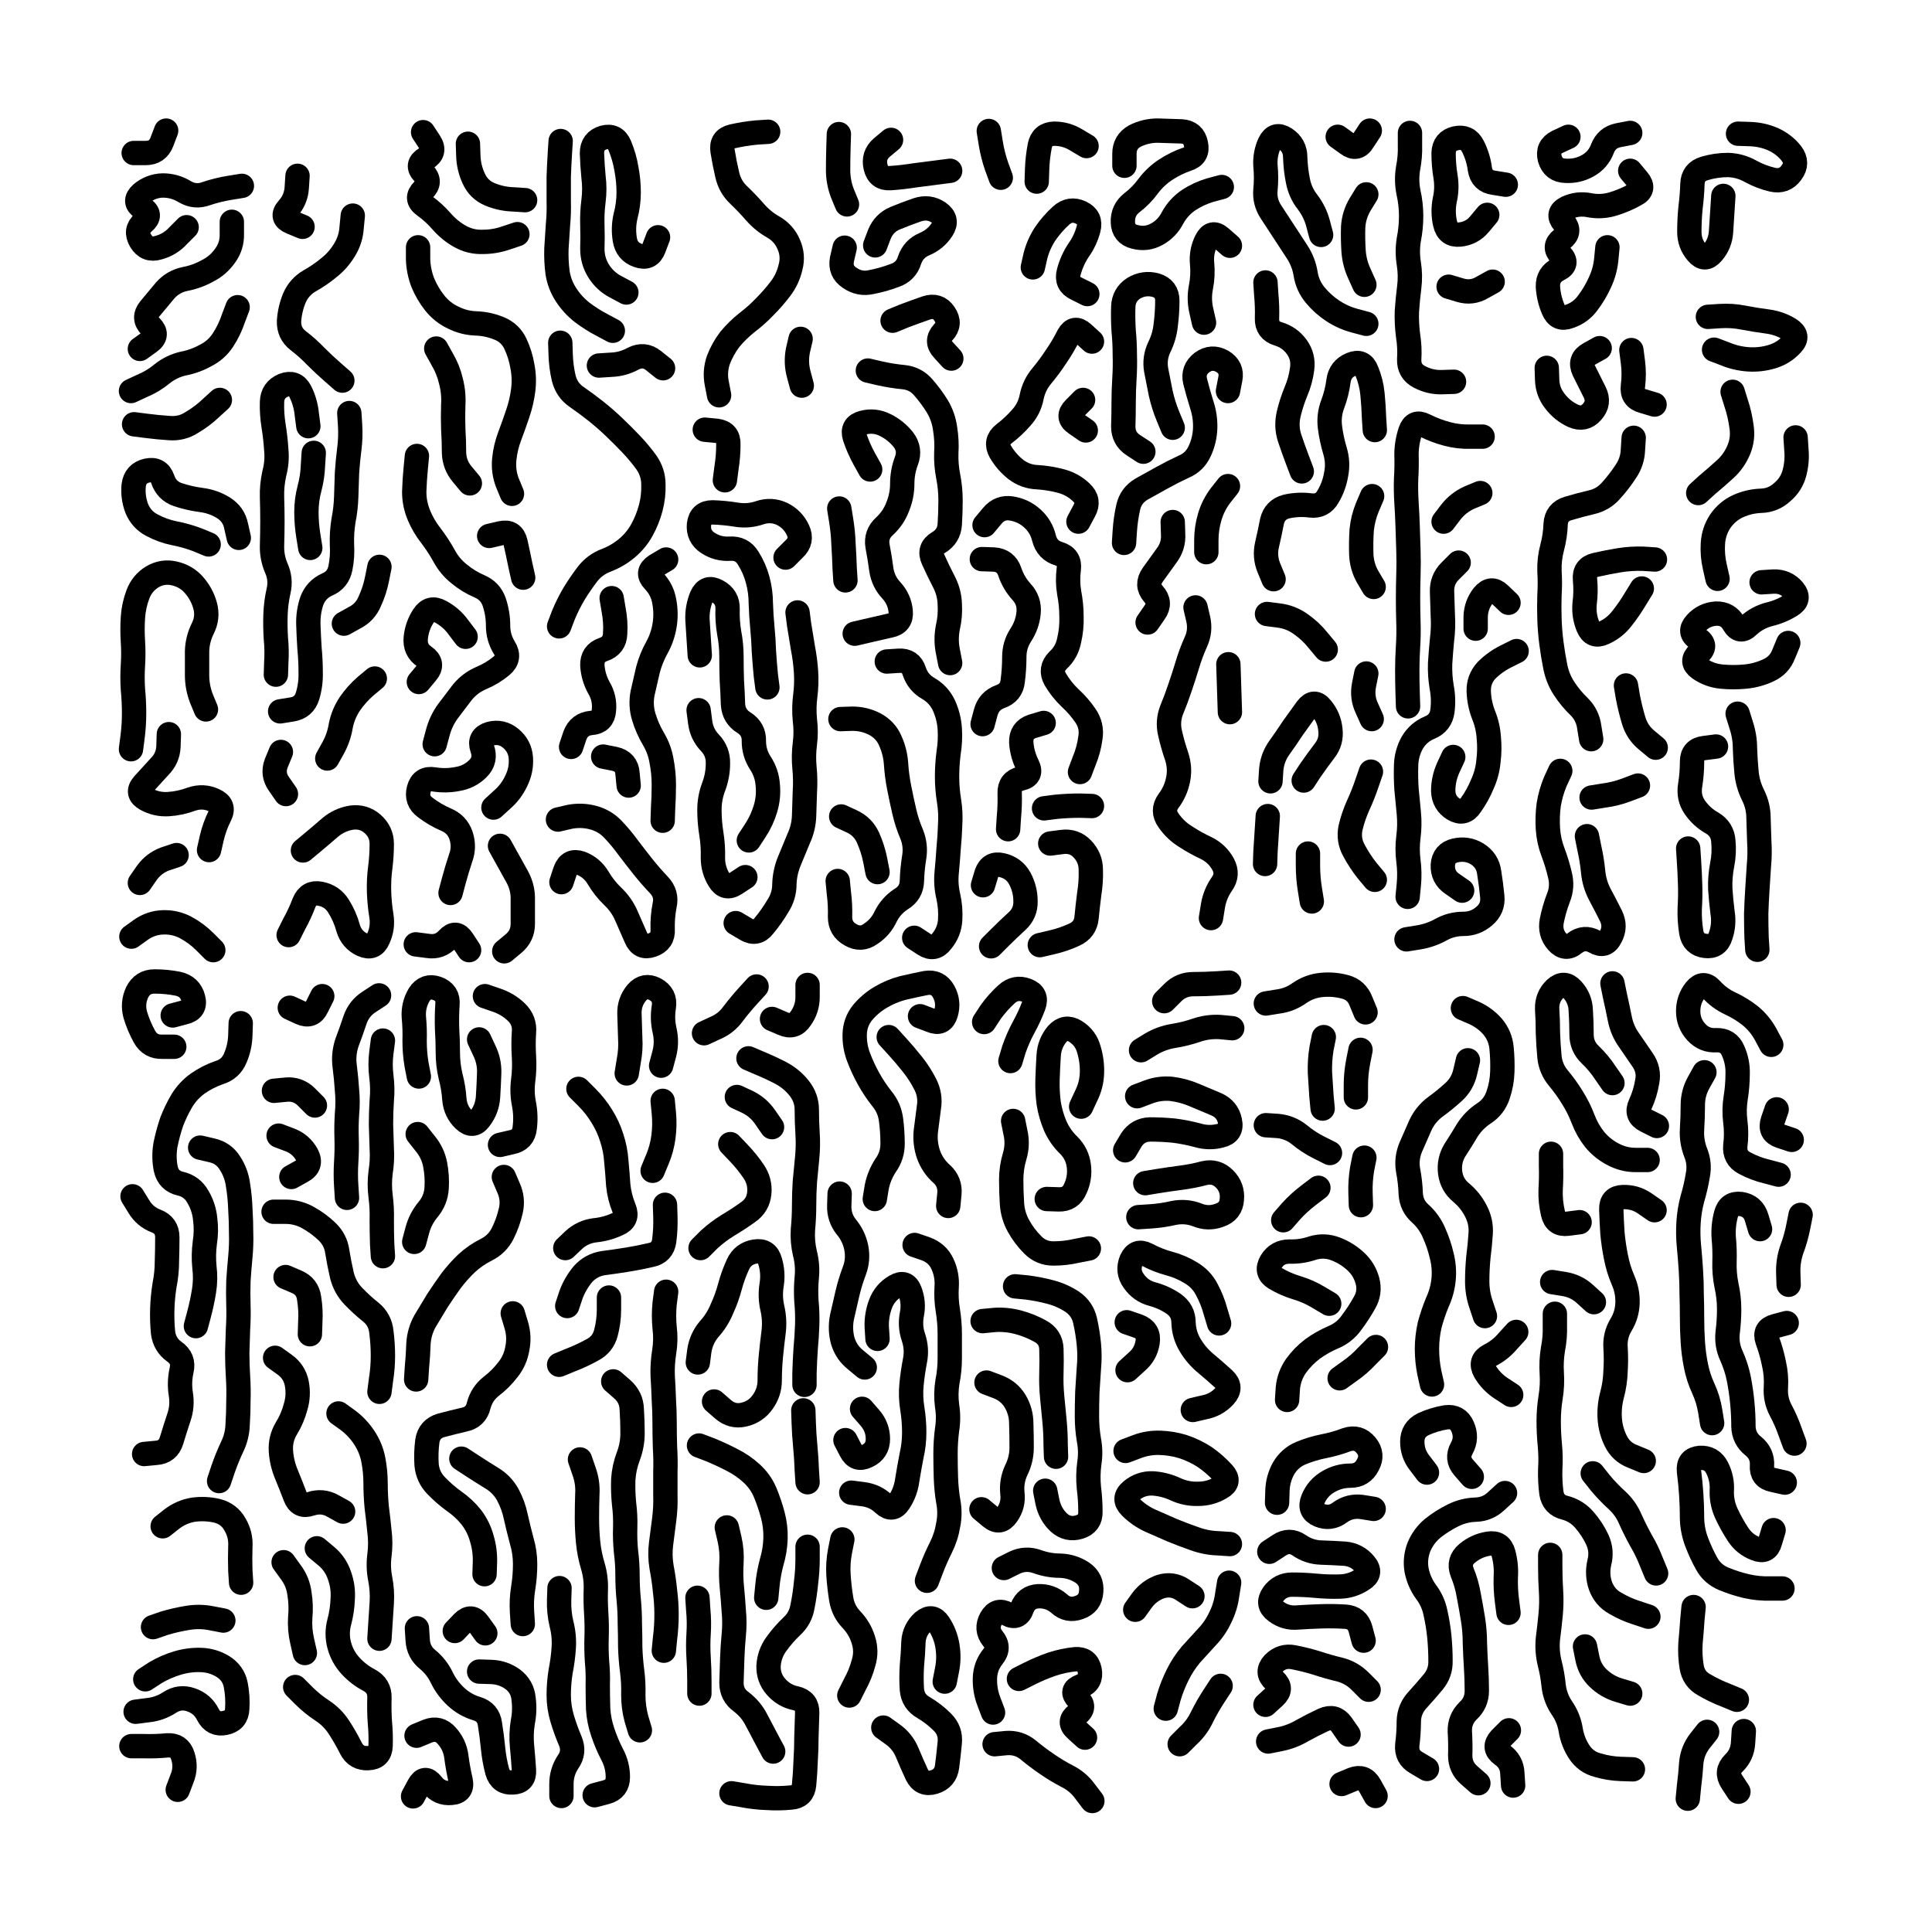
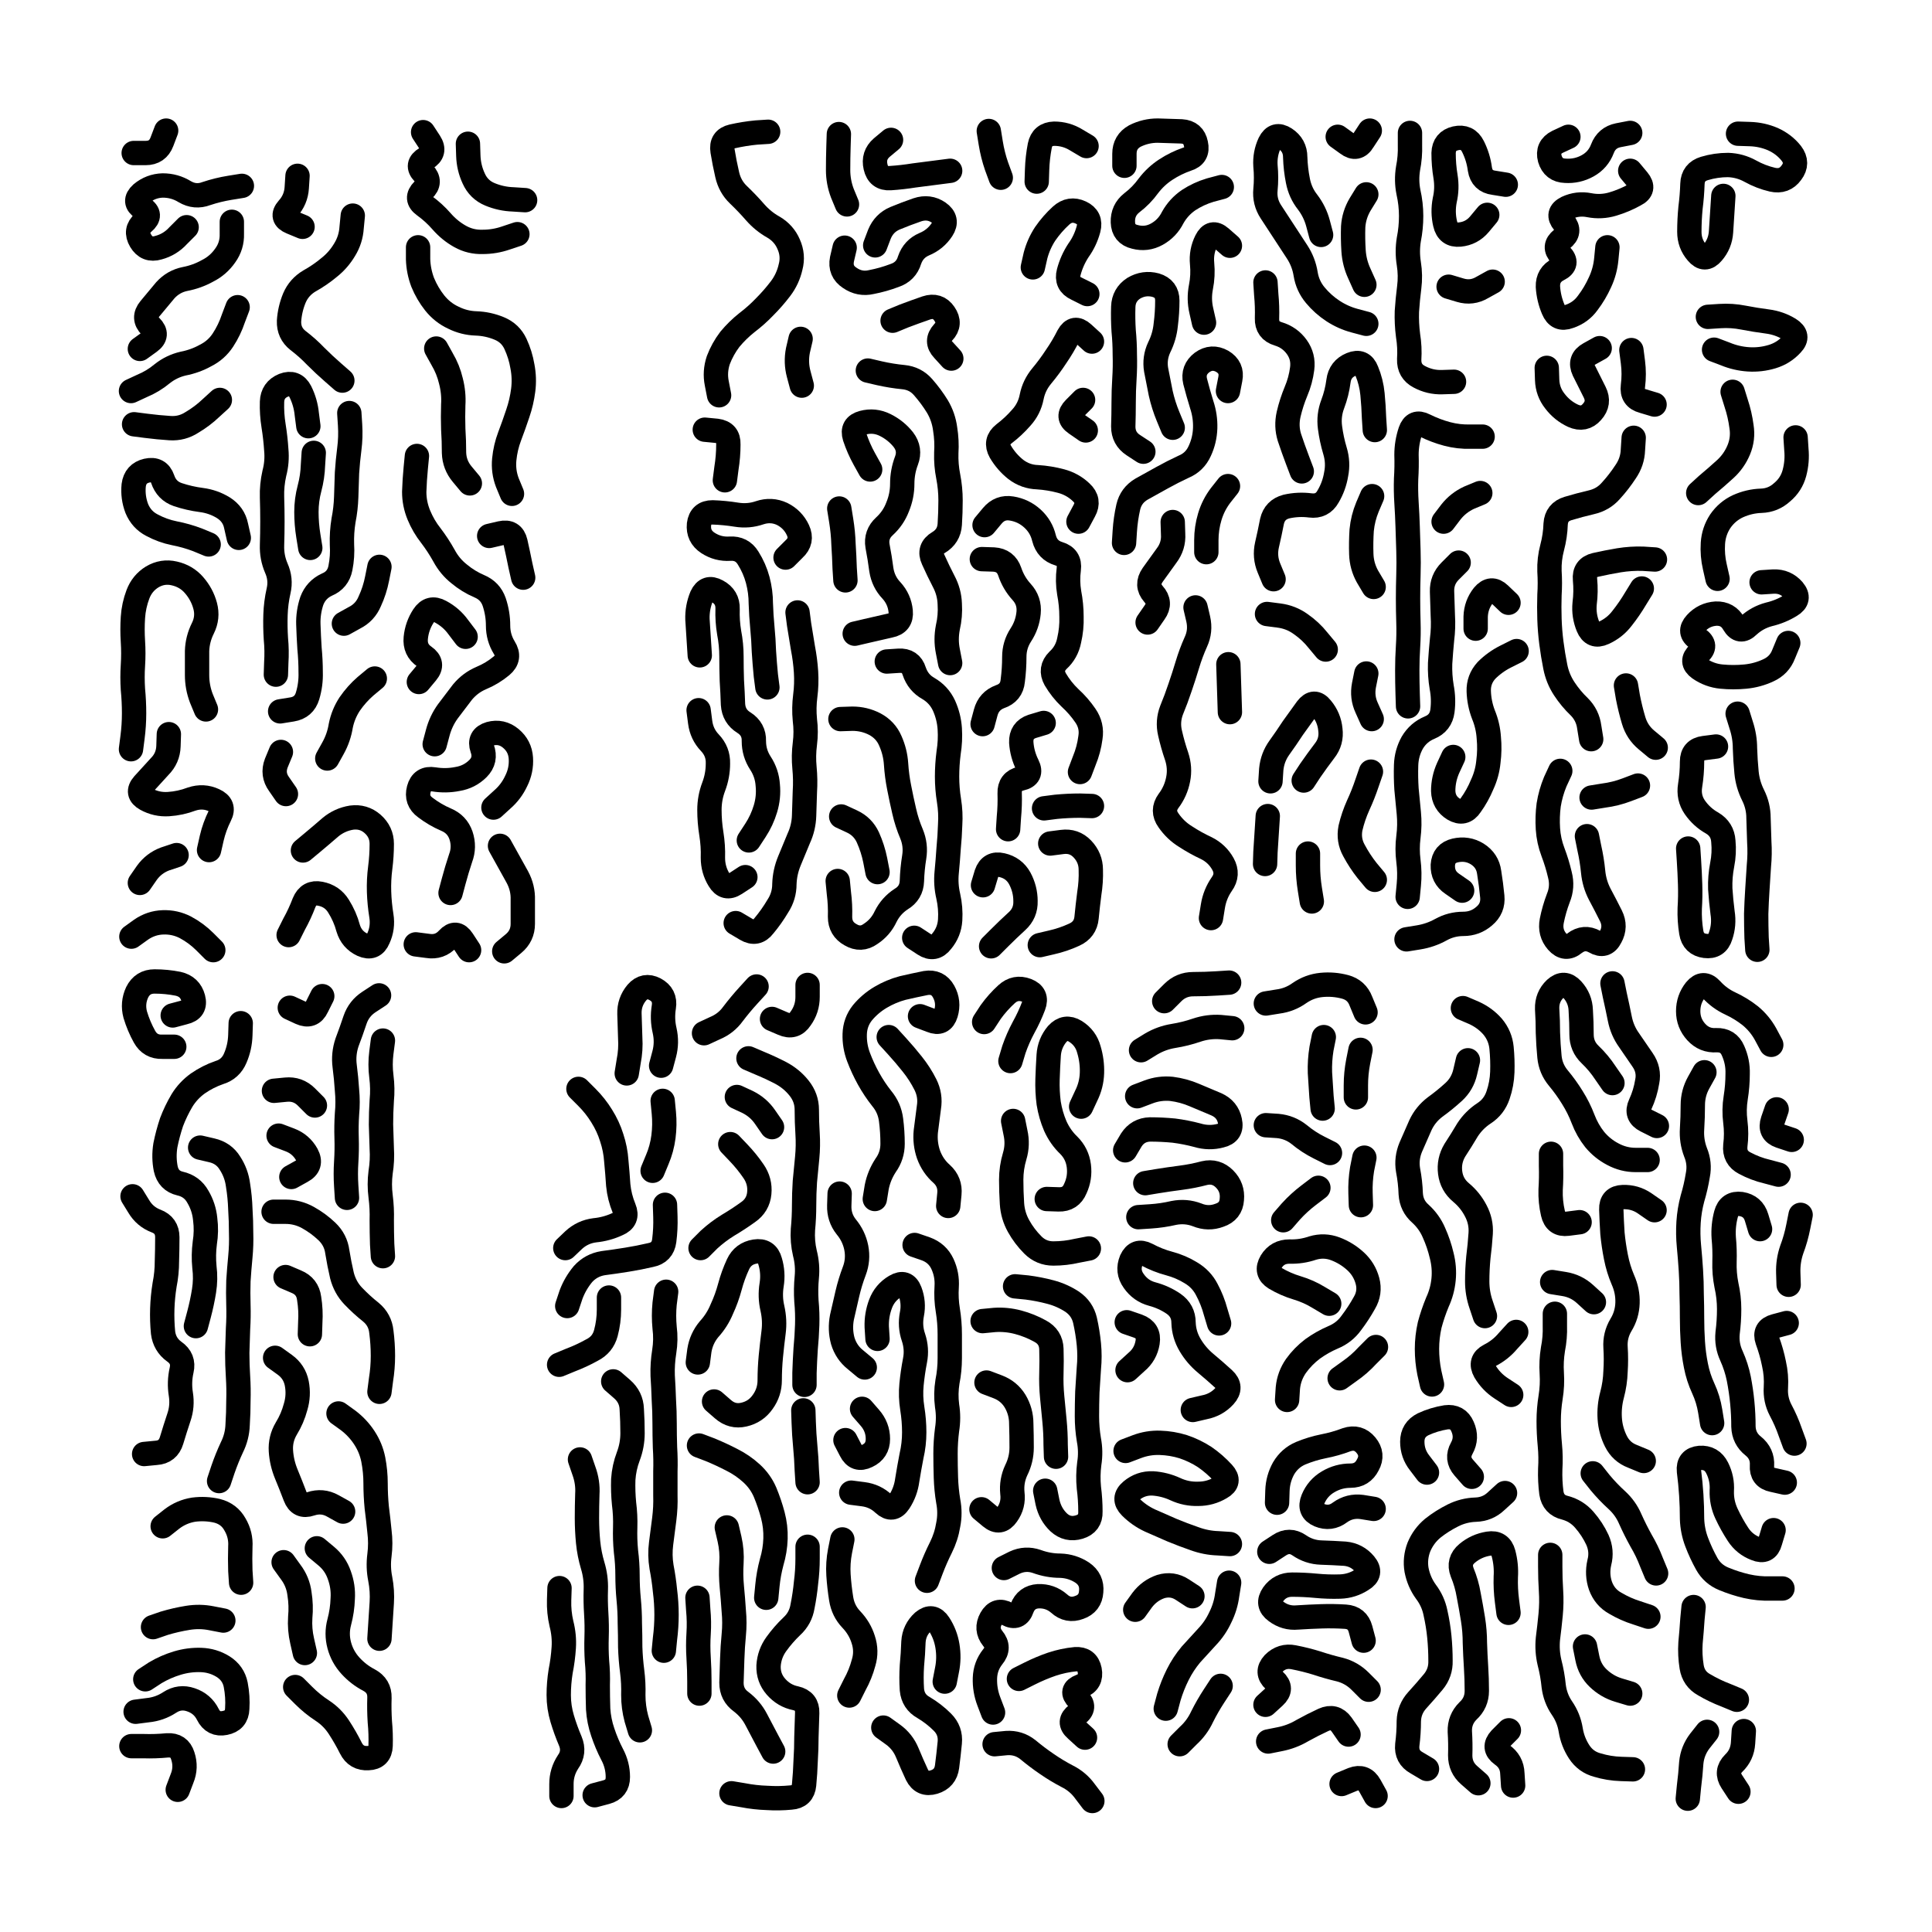
<svg xmlns="http://www.w3.org/2000/svg" viewBox="0 0 5000 5000">
  <title>Infinite Scribble #1894</title>
  <defs>
    <filter id="piece_1894_3_3_filter" x="-100" y="-100" width="5200" height="5200" filterUnits="userSpaceOnUse">
      <feGaussianBlur in="SourceGraphic" result="lineShape_1" stdDeviation="3150e-3" />
      <feColorMatrix in="lineShape_1" result="lineShape" type="matrix" values="1 0 0 0 0  0 1 0 0 0  0 0 1 0 0  0 0 0 3780e-3 -1890e-3" />
      <feGaussianBlur in="lineShape" result="shrank_blurred" stdDeviation="22000e-3" />
      <feColorMatrix in="shrank_blurred" result="shrank" type="matrix" values="1 0 0 0 0 0 1 0 0 0 0 0 1 0 0 0 0 0 26600e-3 -21600e-3" />
      <feColorMatrix in="lineShape" result="border_filled" type="matrix" values="1 0 0 0 0  0 1 0 0 0  0 0 1 0 0  0 0 0 1 0" />
      <feComposite in="border_filled" in2="shrank" result="border" operator="out" />
      <feColorMatrix in="lineShape" result="shapes_linestyle" type="matrix" values="1 0 0 0 0  0 1 0 0 0  0 0 1 0 0  0 0 0 0.4 0" />
      <feComposite in="shapes_linestyle" in2="shrank" result="shapes_linestyle_cropped" operator="in" />
      <feComposite in="border" in2="shapes_linestyle_cropped" result="shapes" operator="over" />
    </filter>
    <filter id="piece_1894_3_3_shadow" x="-100" y="-100" width="5200" height="5200" filterUnits="userSpaceOnUse">
      <feColorMatrix in="SourceGraphic" result="result_blackened" type="matrix" values="0 0 0 0 0  0 0 0 0 0  0 0 0 0 0  0 0 0 0.8 0" />
      <feGaussianBlur in="result_blackened" result="result_blurred" stdDeviation="18900e-3" />
      <feComposite in="SourceGraphic" in2="result_blurred" result="result" operator="over" />
    </filter>
    <filter id="piece_1894_3_3_overall" x="-100" y="-100" width="5200" height="5200" filterUnits="userSpaceOnUse">
      <feTurbulence result="background_texture_bumps" type="fractalNoise" baseFrequency="76e-3" numOctaves="3" />
      <feDiffuseLighting in="background_texture_bumps" result="background_texture" surfaceScale="1" diffuseConstant="2" lighting-color="#555">
        <feDistantLight azimuth="225" elevation="20" />
      </feDiffuseLighting>
      <feMorphology in="SourceGraphic" result="background_glow_1_thicken" operator="dilate" radius="26200e-3" />
      <feColorMatrix in="background_glow_1_thicken" result="background_glow_1_thicken_colored" type="matrix" values="1 0 0 0 -0.2  0 1 0 0 -0.2  0 0 1 0 -0.2  0 0 0 0.8 0" />
      <feGaussianBlur in="background_glow_1_thicken_colored" result="background_glow_1" stdDeviation="262000e-3" />
      <feMorphology in="SourceGraphic" result="background_glow_2_thicken" operator="dilate" radius="19650e-3" />
      <feColorMatrix in="background_glow_2_thicken" result="background_glow_2_thicken_colored" type="matrix" values="0 0 0 0 0  0 0 0 0 0  0 0 0 0 0  0 0 0 1 0" />
      <feGaussianBlur in="background_glow_2_thicken_colored" result="background_glow_2" stdDeviation="26200e-3" />
      <feComposite in="background_glow_1" in2="background_glow_2" result="background_glow" operator="out" />
      <feBlend in="background_glow" in2="background_texture" result="background_merged" mode="lighten" />
      <feColorMatrix in="background_merged" result="background" type="matrix" values="0.2 0 0 0 0  0 0.2 0 0 0  0 0 0.2 0 0  0 0 0 1 0" />
    </filter>
    <clipPath id="piece_1894_3_3_clip">
      <rect x="0" y="0" width="5000" height="5000" />
    </clipPath>
    <g id="layer_1" filter="url(#piece_1894_3_3_filter)" stroke-width="63" stroke-linecap="round" fill="none">
      <path d="M 569 1035 Q 569 1035 546 1056 Q 524 1077 497 1093 Q 471 1110 440 1108 Q 409 1106 378 1102 L 347 1098 M 533 1836 Q 533 1836 521 1807 Q 510 1778 510 1747 Q 510 1716 510 1685 Q 511 1654 525 1626 Q 539 1598 531 1568 Q 523 1538 502 1514 Q 482 1491 451 1484 Q 421 1477 394 1493 Q 368 1509 357 1538 Q 346 1567 344 1598 Q 342 1629 344 1660 Q 346 1691 344 1722 Q 342 1753 344 1784 Q 347 1815 347 1846 Q 347 1877 343 1908 L 339 1939 M 615 795 Q 615 795 604 824 Q 594 854 577 880 Q 560 906 532 920 Q 505 935 474 941 Q 444 948 420 967 Q 396 987 367 999 L 339 1012 M 600 574 Q 600 574 600 605 Q 601 636 583 661 Q 565 687 537 701 Q 510 716 479 722 Q 449 728 428 751 Q 408 775 388 799 Q 368 823 390 845 Q 412 867 387 885 L 362 903 M 340 2424 Q 340 2424 365 2406 Q 391 2388 422 2387 Q 453 2386 480 2400 Q 508 2415 530 2437 L 552 2459 M 541 2200 Q 541 2200 548 2169 Q 555 2139 569 2111 Q 583 2084 554 2071 Q 526 2058 496 2068 Q 467 2079 436 2081 Q 405 2083 378 2068 Q 351 2053 371 2030 Q 392 2007 413 1984 Q 435 1962 436 1931 L 437 1900 M 483 588 Q 483 588 461 610 Q 440 633 410 641 Q 380 650 364 623 Q 348 596 371 576 Q 395 556 369 539 Q 343 522 366 501 Q 390 481 421 480 Q 452 480 478 496 Q 505 512 534 501 Q 564 491 595 486 L 626 481 M 540 1409 Q 540 1409 511 1397 Q 482 1386 451 1380 Q 421 1374 393 1359 Q 366 1345 354 1316 Q 343 1287 346 1256 Q 350 1225 380 1218 Q 411 1211 421 1240 Q 431 1270 460 1280 Q 490 1290 521 1294 Q 552 1298 578 1314 Q 605 1331 611 1361 L 618 1392 M 430 338 Q 430 338 419 367 Q 408 396 377 396 L 346 396 M 362 2285 Q 362 2285 380 2259 Q 398 2234 427 2223 L 457 2213" stroke="hsl(41,100%,50%)" />
      <path d="M 714 1746 Q 714 1746 715 1715 Q 717 1684 714 1653 Q 712 1622 713 1591 Q 714 1560 721 1529 Q 728 1499 715 1470 Q 703 1442 704 1411 Q 705 1380 705 1349 Q 705 1318 704 1287 Q 703 1256 710 1225 Q 718 1195 715 1164 Q 713 1133 708 1102 Q 703 1071 704 1040 Q 705 1009 734 997 Q 763 986 777 1013 Q 791 1041 794 1072 L 798 1103 M 784 2201 Q 784 2201 808 2181 Q 832 2161 855 2141 Q 879 2121 910 2116 Q 941 2112 964 2132 Q 988 2153 988 2184 Q 988 2215 984 2246 Q 980 2277 981 2308 Q 982 2339 987 2370 Q 992 2401 979 2429 Q 967 2458 938 2445 Q 910 2432 901 2402 Q 893 2372 876 2345 Q 860 2319 829 2313 Q 799 2307 787 2336 Q 776 2365 761 2392 L 747 2420 M 803 1418 Q 803 1418 798 1387 Q 793 1356 793 1325 Q 793 1294 801 1264 Q 809 1234 810 1203 L 812 1172 M 904 1069 Q 904 1069 906 1100 Q 908 1131 904 1162 Q 900 1193 898 1224 Q 897 1255 896 1286 Q 895 1317 889 1347 Q 884 1378 885 1409 Q 887 1440 881 1470 Q 875 1501 846 1513 Q 818 1526 807 1555 Q 797 1585 798 1616 Q 799 1647 801 1678 Q 804 1709 804 1740 Q 805 1771 796 1801 Q 787 1831 756 1836 L 725 1841 M 913 558 Q 913 558 910 589 Q 908 620 892 646 Q 876 673 852 692 Q 828 712 801 727 Q 774 743 762 771 Q 750 800 748 831 Q 747 862 771 881 Q 796 900 817 922 Q 839 944 862 964 L 886 985 M 847 1963 Q 847 1963 862 1936 Q 877 1909 882 1878 Q 888 1848 905 1822 Q 923 1796 946 1776 L 970 1756 M 740 2055 Q 740 2055 722 2029 Q 704 2004 715 1975 L 727 1946 M 770 455 Q 770 455 768 486 Q 766 517 745 540 Q 725 563 754 575 L 783 587 M 890 1614 Q 890 1614 917 1599 Q 945 1585 957 1556 Q 970 1528 976 1497 L 982 1467" stroke="hsl(53,100%,48%)" />
      <path d="M 1125 1926 Q 1125 1926 1133 1896 Q 1141 1866 1159 1841 Q 1178 1816 1197 1791 Q 1217 1767 1245 1755 Q 1274 1743 1298 1723 Q 1322 1703 1305 1676 Q 1289 1650 1289 1619 Q 1289 1588 1279 1558 Q 1269 1529 1240 1517 Q 1212 1505 1188 1485 Q 1164 1466 1149 1438 Q 1134 1411 1115 1386 Q 1096 1362 1084 1333 Q 1072 1304 1072 1273 Q 1073 1242 1076 1211 L 1079 1180 M 1339 606 Q 1339 606 1309 616 Q 1280 626 1249 626 Q 1218 627 1191 612 Q 1164 597 1143 573 Q 1123 550 1098 532 Q 1073 514 1095 492 Q 1118 471 1096 448 Q 1075 426 1102 410 Q 1129 394 1112 368 L 1095 342 M 1325 1278 Q 1325 1278 1313 1249 Q 1302 1220 1305 1189 Q 1308 1158 1319 1129 Q 1330 1100 1340 1070 Q 1350 1041 1354 1010 Q 1358 979 1352 948 Q 1347 918 1334 890 Q 1321 862 1292 850 Q 1263 838 1232 837 Q 1201 836 1173 822 Q 1145 809 1125 784 Q 1106 760 1094 731 Q 1083 702 1082 671 L 1082 640 M 1205 1648 Q 1205 1648 1186 1623 Q 1168 1598 1140 1583 Q 1113 1568 1096 1594 Q 1079 1620 1076 1651 Q 1073 1682 1098 1699 Q 1124 1717 1104 1741 L 1084 1765 M 1277 2090 Q 1277 2090 1300 2069 Q 1323 2049 1336 2021 Q 1350 1993 1348 1962 Q 1346 1931 1322 1911 Q 1298 1891 1268 1899 Q 1238 1908 1248 1937 Q 1259 1967 1237 1989 Q 1215 2011 1184 2016 Q 1154 2022 1123 2017 Q 1092 2012 1084 2042 Q 1076 2072 1101 2090 Q 1126 2109 1154 2121 Q 1183 2133 1193 2162 Q 1203 2192 1192 2221 Q 1182 2251 1174 2281 L 1166 2311 M 1266 1387 Q 1266 1387 1296 1380 Q 1327 1373 1334 1403 Q 1341 1434 1347 1464 L 1354 1495 M 1211 372 Q 1211 372 1212 403 Q 1213 434 1226 462 Q 1239 491 1268 503 Q 1297 515 1328 516 L 1359 518 M 1305 2462 Q 1305 2462 1329 2442 Q 1353 2422 1353 2391 Q 1353 2360 1353 2329 Q 1354 2298 1339 2270 Q 1324 2243 1309 2216 L 1294 2189 M 1216 1251 Q 1216 1251 1196 1227 Q 1176 1203 1175 1172 Q 1175 1141 1173 1110 Q 1172 1079 1173 1048 Q 1175 1017 1167 986 Q 1160 956 1144 929 L 1129 902 M 1076 2444 Q 1076 2444 1107 2448 Q 1138 2453 1159 2430 Q 1180 2407 1197 2433 L 1214 2459" stroke="hsl(74,100%,48%)" />
-       <path d="M 1444 2121 Q 1444 2121 1474 2114 Q 1505 2108 1535 2116 Q 1565 2124 1586 2146 Q 1608 2169 1626 2194 Q 1645 2219 1664 2243 Q 1684 2268 1705 2290 Q 1727 2313 1720 2343 Q 1714 2374 1715 2405 Q 1717 2436 1687 2446 Q 1658 2456 1646 2427 Q 1634 2399 1621 2370 Q 1609 2342 1586 2320 Q 1564 2299 1548 2272 Q 1532 2245 1503 2234 Q 1474 2224 1463 2253 L 1453 2283 M 1447 1621 Q 1447 1621 1458 1592 Q 1470 1563 1486 1536 Q 1502 1510 1521 1485 Q 1540 1461 1569 1450 Q 1598 1439 1622 1419 Q 1646 1399 1661 1372 Q 1676 1345 1684 1315 Q 1692 1285 1691 1254 Q 1691 1223 1673 1197 Q 1655 1172 1633 1149 Q 1612 1127 1589 1105 Q 1567 1084 1542 1064 Q 1518 1045 1492 1027 Q 1467 1010 1459 979 Q 1452 949 1451 918 L 1450 887 M 1715 2124 Q 1715 2124 1716 2093 Q 1718 2062 1718 2031 Q 1718 2000 1712 1969 Q 1707 1939 1691 1912 Q 1675 1885 1666 1855 Q 1657 1825 1663 1794 Q 1670 1764 1677 1733 Q 1685 1703 1700 1676 Q 1715 1649 1720 1618 Q 1725 1587 1719 1556 Q 1714 1526 1692 1503 Q 1671 1481 1697 1464 L 1724 1448 M 1561 1958 Q 1561 1958 1591 1964 Q 1622 1971 1624 2002 L 1627 2033 M 1478 1933 Q 1478 1933 1488 1903 Q 1499 1874 1530 1871 Q 1561 1869 1563 1838 Q 1566 1807 1550 1780 Q 1535 1753 1533 1722 Q 1532 1691 1561 1681 Q 1591 1671 1592 1640 Q 1594 1609 1588 1578 L 1583 1548 M 1586 856 Q 1586 856 1558 841 Q 1531 827 1506 808 Q 1482 789 1465 763 Q 1448 737 1443 706 Q 1439 675 1440 644 Q 1442 613 1444 582 Q 1447 551 1446 520 Q 1446 489 1446 458 Q 1447 427 1449 396 L 1451 365 M 1716 953 Q 1716 953 1691 933 Q 1667 914 1639 928 Q 1612 943 1581 944 L 1550 946 M 1621 757 Q 1621 757 1593 742 Q 1566 728 1549 701 Q 1533 675 1533 644 Q 1534 613 1533 582 Q 1532 551 1536 520 Q 1540 489 1536 458 Q 1533 427 1532 396 Q 1532 365 1562 356 Q 1592 348 1604 377 Q 1616 406 1621 436 Q 1627 467 1627 498 Q 1627 529 1619 559 Q 1612 589 1617 620 Q 1622 651 1651 661 Q 1681 672 1692 643 L 1703 614" stroke="hsl(105,100%,47%)" />
      <path d="M 1861 1023 Q 1861 1023 1855 992 Q 1849 962 1859 932 Q 1870 903 1889 878 Q 1909 854 1933 835 Q 1958 816 1979 794 Q 2001 772 2020 747 Q 2039 722 2046 691 Q 2054 661 2041 632 Q 2029 604 2002 588 Q 1975 573 1954 549 Q 1934 526 1911 504 Q 1889 483 1882 452 Q 1875 422 1870 391 Q 1865 360 1895 353 Q 1926 346 1957 343 L 1988 341 M 1876 1243 Q 1876 1243 1880 1212 Q 1885 1181 1885 1150 Q 1886 1119 1855 1115 L 1824 1112 M 1904 2389 Q 1904 2389 1931 2405 Q 1958 2421 1977 2396 Q 1997 2372 2013 2345 Q 2030 2319 2030 2288 Q 2031 2257 2043 2228 Q 2055 2199 2067 2170 Q 2080 2142 2081 2111 Q 2082 2080 2083 2049 Q 2085 2018 2082 1987 Q 2079 1956 2083 1925 Q 2087 1894 2083 1863 Q 2080 1832 2084 1801 Q 2088 1770 2086 1739 Q 2084 1708 2078 1677 Q 2073 1647 2068 1616 L 2064 1585 M 2033 1443 Q 2033 1443 2055 1421 Q 2078 1400 2065 1372 Q 2052 1344 2024 1330 Q 1996 1317 1966 1327 Q 1937 1337 1906 1332 Q 1875 1327 1844 1326 Q 1813 1326 1809 1357 Q 1806 1388 1832 1405 Q 1858 1422 1889 1420 Q 1920 1418 1936 1444 Q 1953 1471 1961 1501 Q 1969 1531 1969 1562 Q 1970 1593 1973 1624 Q 1976 1655 1977 1686 Q 1979 1717 1982 1748 L 1986 1779 M 1938 2175 Q 1938 2175 1955 2149 Q 1972 2123 1981 2093 Q 1990 2063 1987 2032 Q 1985 2001 1968 1975 Q 1951 1949 1951 1918 Q 1952 1887 1925 1870 Q 1899 1854 1897 1823 Q 1896 1792 1894 1761 Q 1893 1730 1893 1699 Q 1893 1668 1887 1637 Q 1882 1607 1883 1576 Q 1884 1545 1856 1530 Q 1829 1515 1816 1543 Q 1804 1572 1805 1603 Q 1807 1634 1809 1665 L 1811 1696 M 1929 2270 Q 1929 2270 1903 2287 Q 1877 2304 1861 2277 Q 1845 2251 1845 2220 Q 1846 2189 1841 2158 Q 1836 2127 1836 2096 Q 1836 2065 1847 2036 Q 1858 2007 1858 1976 Q 1859 1945 1837 1922 Q 1816 1900 1812 1869 L 1808 1838 M 2075 998 Q 2075 998 2067 968 Q 2059 938 2065 907 L 2072 877" stroke="hsl(144,100%,45%)" />
      <path d="M 2459 1716 Q 2459 1716 2453 1685 Q 2447 1655 2453 1624 Q 2460 1594 2458 1563 Q 2457 1532 2442 1504 Q 2428 1477 2415 1448 Q 2402 1420 2429 1404 Q 2456 1388 2458 1357 Q 2460 1326 2460 1295 Q 2460 1264 2454 1233 Q 2448 1203 2449 1172 Q 2451 1141 2446 1110 Q 2442 1079 2426 1052 Q 2410 1026 2389 1002 Q 2369 979 2338 976 Q 2307 973 2276 966 L 2246 959 M 2212 1640 Q 2212 1640 2242 1633 Q 2273 1626 2303 1619 Q 2334 1613 2331 1582 Q 2328 1551 2307 1528 Q 2286 1506 2281 1475 Q 2277 1444 2271 1413 Q 2266 1383 2289 1362 Q 2312 1341 2323 1312 Q 2335 1283 2335 1252 Q 2335 1221 2346 1192 Q 2357 1163 2338 1138 Q 2319 1114 2291 1100 Q 2263 1086 2233 1094 Q 2203 1102 2212 1131 Q 2222 1161 2237 1188 L 2252 1215 M 2192 529 Q 2192 529 2180 500 Q 2169 471 2169 440 Q 2169 409 2170 378 L 2171 347 M 2306 362 Q 2306 362 2282 382 Q 2259 402 2266 432 Q 2273 463 2304 461 Q 2335 459 2366 454 Q 2397 450 2428 446 L 2459 442 M 2265 635 Q 2265 635 2276 606 Q 2288 577 2316 565 Q 2345 553 2374 543 Q 2404 533 2429 550 Q 2455 568 2438 594 Q 2421 620 2392 632 Q 2364 644 2354 673 Q 2345 703 2315 713 Q 2286 724 2255 730 Q 2225 737 2199 719 Q 2173 702 2179 671 L 2186 641 M 2310 830 Q 2310 830 2339 818 Q 2368 807 2397 797 Q 2427 787 2444 812 Q 2462 838 2441 860 Q 2420 883 2441 905 L 2462 928 M 2172 1316 Q 2172 1316 2177 1347 Q 2182 1378 2183 1409 Q 2185 1440 2186 1471 L 2188 1502 M 2366 2427 Q 2366 2427 2392 2444 Q 2418 2461 2437 2436 Q 2457 2412 2459 2381 Q 2461 2350 2454 2319 Q 2447 2289 2450 2258 Q 2453 2227 2455 2196 Q 2458 2165 2459 2134 Q 2461 2103 2456 2072 Q 2451 2041 2451 2010 Q 2451 1979 2455 1948 Q 2460 1917 2458 1886 Q 2456 1855 2443 1826 Q 2430 1798 2403 1782 Q 2376 1767 2366 1737 Q 2357 1708 2326 1710 L 2295 1712 M 2175 1861 Q 2175 1861 2206 1860 Q 2237 1860 2264 1874 Q 2292 1889 2304 1917 Q 2317 1946 2319 1977 Q 2321 2008 2327 2038 Q 2333 2069 2340 2099 Q 2347 2130 2359 2158 Q 2371 2187 2366 2218 Q 2361 2249 2360 2280 Q 2359 2311 2332 2327 Q 2306 2344 2292 2372 Q 2279 2400 2253 2417 Q 2228 2435 2201 2419 Q 2174 2404 2174 2373 Q 2175 2342 2171 2311 L 2168 2280 M 2177 2113 Q 2177 2113 2205 2126 Q 2233 2139 2246 2167 Q 2259 2196 2265 2226 L 2271 2257" stroke="hsl(184,100%,44%)" />
      <path d="M 2791 1350 Q 2791 1350 2806 1322 Q 2821 1295 2798 1274 Q 2776 1253 2746 1245 Q 2716 1237 2685 1235 Q 2654 1234 2629 1215 Q 2605 1196 2589 1169 Q 2574 1142 2598 1123 Q 2623 1104 2643 1081 Q 2664 1058 2670 1027 Q 2676 997 2696 973 Q 2716 949 2733 923 Q 2751 897 2765 869 Q 2780 842 2803 863 L 2826 884 M 2795 1998 Q 2795 1998 2806 1969 Q 2818 1940 2822 1909 Q 2827 1878 2809 1852 Q 2792 1827 2769 1806 Q 2747 1785 2731 1758 Q 2716 1731 2738 1709 Q 2761 1688 2767 1657 Q 2774 1627 2773 1596 Q 2773 1565 2767 1534 Q 2762 1504 2766 1473 Q 2770 1442 2740 1433 Q 2710 1424 2702 1393 Q 2695 1363 2672 1342 Q 2649 1321 2618 1316 Q 2588 1311 2568 1335 L 2548 1359 M 2702 2092 Q 2702 2092 2733 2088 Q 2764 2085 2795 2085 L 2826 2086 M 2609 2146 Q 2609 2146 2611 2115 Q 2614 2084 2613 2053 Q 2612 2022 2642 2015 Q 2673 2008 2659 1980 Q 2645 1952 2643 1921 Q 2642 1890 2671 1880 L 2701 1871 M 2543 1874 Q 2543 1874 2551 1844 Q 2559 1814 2588 1803 Q 2618 1793 2621 1762 Q 2625 1731 2625 1700 Q 2625 1669 2642 1643 Q 2659 1617 2662 1586 Q 2665 1555 2644 1532 Q 2623 1509 2613 1479 Q 2603 1450 2572 1448 L 2541 1447 M 2691 2446 Q 2691 2446 2721 2439 Q 2752 2432 2780 2419 Q 2809 2406 2812 2375 Q 2815 2344 2819 2313 Q 2824 2282 2823 2251 Q 2823 2220 2801 2197 Q 2780 2175 2749 2179 L 2718 2183 M 2590 460 Q 2590 460 2579 430 Q 2569 401 2564 370 L 2559 339 M 2673 692 Q 2673 692 2680 661 Q 2688 631 2705 605 Q 2723 579 2746 558 Q 2769 537 2797 550 Q 2825 563 2817 593 Q 2809 623 2791 648 Q 2774 674 2766 704 Q 2758 734 2786 747 L 2814 761 M 2565 2449 Q 2565 2449 2587 2427 Q 2609 2405 2632 2384 Q 2655 2363 2654 2332 Q 2654 2301 2639 2273 Q 2624 2246 2593 2239 Q 2563 2232 2553 2261 L 2544 2291 M 2812 378 Q 2812 378 2785 362 Q 2759 346 2728 346 Q 2697 347 2691 377 Q 2685 408 2684 439 L 2683 470 M 2803 1035 Q 2803 1035 2781 1057 Q 2759 1079 2784 1096 L 2810 1114" stroke="hsl(205,100%,49%)" />
      <path d="M 2910 429 Q 2910 429 2910 398 Q 2910 367 2937 352 Q 2965 338 2996 338 Q 3027 339 3058 340 Q 3089 342 3095 372 Q 3102 403 3072 412 Q 3043 422 3017 439 Q 2991 456 2972 481 Q 2954 506 2929 525 Q 2905 544 2906 575 Q 2907 606 2937 613 Q 2967 621 2994 606 Q 3021 591 3035 563 Q 3050 536 3076 518 Q 3102 501 3132 492 L 3162 484 M 3134 2376 Q 3134 2376 3139 2345 Q 3144 2314 3162 2288 Q 3180 2263 3165 2236 Q 3150 2209 3122 2195 Q 3094 2182 3068 2165 Q 3042 2149 3024 2123 Q 3006 2098 3024 2073 Q 3043 2048 3049 2017 Q 3055 1987 3045 1957 Q 3035 1928 3028 1897 Q 3021 1867 3032 1838 Q 3044 1809 3054 1779 Q 3064 1750 3073 1720 Q 3082 1690 3095 1661 Q 3108 1633 3101 1602 L 3094 1572 M 3035 1107 Q 3035 1107 3023 1078 Q 3011 1049 3004 1018 Q 2998 988 2992 957 Q 2987 927 3000 899 Q 3014 871 3017 840 Q 3021 809 3021 778 Q 3021 747 2991 738 Q 2961 730 2934 746 Q 2908 763 2907 794 Q 2906 825 2908 856 Q 2911 887 2911 918 Q 2912 949 2910 980 Q 2908 1011 2908 1042 Q 2908 1073 2907 1104 Q 2907 1135 2933 1152 L 2959 1169 M 3116 835 Q 3116 835 3109 804 Q 3102 774 3108 743 Q 3114 713 3111 682 Q 3108 651 3122 623 Q 3136 595 3159 615 L 3183 636 M 2909 1405 Q 2909 1405 2911 1374 Q 2913 1343 2920 1312 Q 2927 1282 2954 1266 Q 2981 1251 3008 1236 Q 3035 1221 3063 1208 Q 3092 1196 3105 1167 Q 3118 1139 3119 1108 Q 3120 1077 3110 1047 Q 3101 1018 3093 987 Q 3086 957 3111 938 Q 3136 920 3163 935 Q 3190 951 3184 981 L 3178 1012 M 3122 1429 Q 3122 1429 3122 1398 Q 3122 1367 3131 1337 Q 3140 1307 3159 1282 L 3178 1258 M 3183 1843 Q 3183 1843 3182 1812 Q 3181 1781 3180 1750 L 3179 1719 M 2970 1611 Q 2970 1611 2988 1585 Q 3006 1560 2985 1537 Q 2965 1514 2983 1488 Q 3001 1463 3019 1438 Q 3038 1413 3036 1382 L 3035 1351" stroke="hsl(226,100%,54%)" />
      <path d="M 3550 1861 Q 3550 1861 3537 1832 Q 3524 1804 3530 1773 L 3536 1743 M 3558 2277 Q 3558 2277 3538 2253 Q 3519 2229 3504 2201 Q 3489 2174 3495 2143 Q 3502 2113 3515 2084 Q 3528 2056 3538 2026 L 3548 1997 M 3536 838 Q 3536 838 3506 830 Q 3476 822 3450 805 Q 3424 788 3404 764 Q 3384 740 3379 709 Q 3374 678 3357 652 Q 3340 626 3323 600 Q 3306 574 3289 548 Q 3272 522 3275 491 Q 3278 460 3275 429 Q 3273 398 3286 370 Q 3300 342 3326 359 Q 3352 376 3352 407 Q 3353 438 3359 468 Q 3365 499 3384 523 Q 3403 548 3411 578 L 3419 608 M 3395 2333 Q 3395 2333 3390 2302 Q 3385 2271 3385 2240 L 3385 2209 M 3369 1220 Q 3369 1220 3358 1191 Q 3347 1162 3337 1132 Q 3328 1103 3335 1072 Q 3342 1042 3354 1013 Q 3366 985 3370 954 Q 3374 923 3356 898 Q 3338 873 3308 864 Q 3278 855 3279 824 Q 3280 793 3277 762 L 3275 731 M 3296 1499 Q 3296 1499 3284 1470 Q 3272 1441 3279 1410 Q 3286 1380 3292 1349 Q 3299 1319 3329 1311 Q 3360 1304 3391 1308 Q 3422 1312 3437 1285 Q 3453 1258 3458 1227 Q 3464 1197 3455 1167 Q 3446 1137 3442 1106 Q 3438 1075 3449 1046 Q 3460 1017 3464 986 Q 3468 955 3497 943 Q 3526 931 3537 960 Q 3549 989 3552 1020 Q 3555 1051 3556 1082 L 3558 1113 M 3431 1681 Q 3431 1681 3411 1657 Q 3392 1633 3366 1615 Q 3341 1597 3310 1593 L 3279 1589 M 3288 2022 Q 3288 2022 3290 1991 Q 3293 1960 3311 1935 Q 3329 1910 3346 1884 Q 3364 1859 3382 1834 Q 3401 1809 3420 1833 Q 3440 1857 3443 1888 Q 3447 1919 3428 1943 Q 3409 1968 3391 1994 L 3374 2020 M 3555 1519 Q 3555 1519 3539 1492 Q 3524 1465 3523 1434 Q 3522 1403 3524 1372 Q 3527 1341 3539 1312 L 3551 1284 M 3545 338 Q 3545 338 3528 364 Q 3512 391 3487 372 L 3462 354 M 3274 2236 Q 3274 2236 3275 2205 Q 3277 2174 3279 2143 L 3281 2112 M 3536 503 Q 3536 503 3520 529 Q 3504 556 3502 587 Q 3501 618 3503 649 Q 3505 680 3518 708 L 3531 737" stroke="hsl(247,100%,56%)" />
      <path d="M 3837 1130 Q 3837 1130 3806 1130 Q 3775 1131 3745 1123 Q 3715 1115 3687 1101 Q 3660 1087 3650 1116 Q 3640 1146 3640 1177 Q 3641 1208 3639 1239 Q 3638 1270 3640 1301 Q 3642 1332 3643 1363 Q 3644 1394 3645 1425 Q 3646 1456 3645 1487 Q 3644 1518 3644 1549 Q 3644 1580 3645 1611 Q 3646 1642 3644 1673 Q 3642 1704 3642 1735 Q 3642 1766 3643 1797 L 3644 1828 M 3763 988 Q 3763 988 3732 989 Q 3701 990 3673 975 Q 3646 961 3647 930 Q 3649 899 3644 868 Q 3640 837 3641 806 Q 3643 775 3647 744 Q 3651 713 3646 682 Q 3641 651 3646 620 Q 3652 590 3652 559 Q 3652 528 3645 497 Q 3639 467 3644 436 Q 3650 406 3649 375 L 3649 344 M 3775 1456 Q 3775 1456 3753 1478 Q 3731 1500 3732 1531 Q 3733 1562 3734 1593 Q 3736 1624 3732 1655 Q 3729 1686 3727 1717 Q 3726 1748 3731 1778 Q 3737 1809 3733 1840 Q 3729 1871 3700 1883 Q 3671 1895 3655 1922 Q 3640 1949 3639 1980 Q 3638 2011 3640 2042 Q 3643 2073 3646 2104 Q 3649 2135 3645 2166 Q 3641 2197 3645 2228 Q 3649 2259 3646 2290 L 3643 2321 M 3925 1685 Q 3925 1685 3897 1699 Q 3869 1713 3847 1735 Q 3826 1758 3827 1789 Q 3828 1820 3839 1849 Q 3851 1878 3853 1909 Q 3856 1940 3852 1971 Q 3849 2002 3836 2030 Q 3824 2059 3806 2084 Q 3789 2110 3762 2094 Q 3736 2078 3735 2047 Q 3735 2016 3748 1987 L 3761 1959 M 3784 2305 Q 3784 2305 3758 2287 Q 3733 2270 3734 2239 Q 3736 2208 3766 2201 Q 3797 2194 3823 2210 Q 3850 2227 3854 2258 Q 3859 2289 3862 2320 Q 3865 2351 3841 2371 Q 3818 2391 3787 2391 Q 3756 2391 3729 2406 Q 3702 2421 3671 2426 L 3640 2431 M 3849 556 Q 3849 556 3829 580 Q 3809 604 3778 607 Q 3747 610 3740 579 Q 3733 549 3739 518 Q 3746 488 3741 457 Q 3736 427 3736 396 Q 3737 365 3767 358 Q 3798 351 3812 379 Q 3826 407 3830 438 Q 3835 469 3866 473 L 3897 478 M 3819 1627 Q 3819 1627 3819 1596 Q 3820 1565 3839 1541 Q 3859 1517 3881 1538 L 3904 1560 M 3863 729 Q 3863 729 3836 744 Q 3809 760 3779 751 L 3749 742 M 3831 1276 Q 3831 1276 3802 1288 Q 3774 1301 3755 1325 L 3736 1350" stroke="hsl(264,100%,56%)" />
      <path d="M 4038 1995 Q 4038 1995 4025 2023 Q 4013 2052 4008 2083 Q 4004 2114 4006 2145 Q 4008 2176 4019 2205 Q 4030 2234 4037 2264 Q 4045 2295 4033 2324 Q 4022 2353 4016 2383 Q 4010 2414 4030 2437 Q 4051 2461 4075 2441 Q 4100 2422 4127 2437 Q 4154 2453 4168 2425 Q 4183 2398 4169 2370 Q 4155 2342 4140 2314 Q 4126 2287 4123 2256 Q 4120 2225 4113 2194 L 4107 2164 M 4160 640 Q 4160 640 4157 671 Q 4154 702 4141 730 Q 4128 759 4109 784 Q 4091 809 4061 819 Q 4032 830 4020 801 Q 4008 773 4006 742 Q 4005 711 4033 697 Q 4061 683 4039 660 Q 4018 638 4042 619 Q 4067 600 4047 576 Q 4027 552 4055 538 Q 4083 525 4113 531 Q 4144 537 4174 528 Q 4204 519 4231 504 Q 4259 490 4239 466 L 4219 442 M 4239 2033 Q 4239 2033 4210 2044 Q 4181 2055 4150 2059 L 4119 2064 M 4228 1133 Q 4228 1133 4226 1164 Q 4225 1195 4207 1221 Q 4190 1247 4169 1270 Q 4149 1293 4118 1300 Q 4088 1307 4058 1316 Q 4028 1325 4026 1356 Q 4025 1387 4017 1417 Q 4009 1447 4010 1478 Q 4012 1509 4010 1540 Q 4009 1571 4010 1602 Q 4011 1633 4015 1664 Q 4019 1695 4025 1725 Q 4031 1756 4048 1782 Q 4065 1808 4087 1829 Q 4109 1851 4113 1882 L 4118 1913 M 4208 1774 Q 4208 1774 4213 1804 Q 4219 1835 4228 1865 Q 4237 1895 4261 1915 L 4285 1935 M 4222 906 Q 4222 906 4226 937 Q 4230 968 4226 999 Q 4222 1030 4252 1038 L 4282 1047 M 4219 344 Q 4219 344 4188 350 Q 4158 356 4147 385 Q 4136 414 4109 429 Q 4082 444 4051 442 Q 4020 441 4011 411 Q 4003 381 4031 367 L 4059 354 M 4249 1523 Q 4249 1523 4233 1549 Q 4217 1576 4198 1600 Q 4179 1625 4150 1638 Q 4122 1651 4110 1622 Q 4098 1593 4101 1562 Q 4105 1531 4102 1500 Q 4099 1469 4129 1462 Q 4160 1455 4190 1450 Q 4221 1445 4252 1446 L 4283 1448 M 4003 952 Q 4003 952 4004 983 Q 4005 1014 4024 1038 Q 4043 1063 4071 1076 Q 4100 1089 4120 1066 Q 4141 1043 4127 1015 Q 4113 987 4099 959 Q 4086 931 4113 916 L 4140 901" stroke="hsl(283,100%,55%)" />
      <path d="M 4460 507 Q 4460 507 4458 538 Q 4456 569 4454 600 Q 4452 631 4432 654 Q 4412 678 4392 654 Q 4372 631 4372 600 Q 4372 569 4375 538 Q 4379 507 4380 476 Q 4381 445 4411 436 Q 4441 427 4472 427 Q 4503 428 4530 443 Q 4557 458 4587 465 Q 4618 472 4636 447 Q 4655 422 4636 397 Q 4617 373 4588 360 Q 4560 348 4529 347 L 4498 346 M 4369 2196 Q 4369 2196 4371 2227 Q 4373 2258 4374 2289 Q 4375 2320 4373 2351 Q 4372 2382 4377 2413 Q 4382 2444 4413 2448 Q 4444 2452 4453 2422 Q 4463 2393 4458 2362 Q 4454 2331 4452 2300 Q 4451 2269 4457 2238 Q 4463 2208 4460 2177 Q 4458 2146 4431 2130 Q 4404 2115 4386 2089 Q 4369 2064 4374 2033 Q 4379 2002 4379 1971 Q 4379 1940 4410 1936 L 4441 1932 M 4628 1664 Q 4628 1664 4616 1693 Q 4605 1722 4576 1735 Q 4548 1748 4517 1751 Q 4486 1754 4455 1751 Q 4424 1748 4398 1730 Q 4373 1712 4396 1691 Q 4420 1671 4394 1653 Q 4368 1636 4389 1613 Q 4410 1590 4441 1588 Q 4472 1587 4487 1614 Q 4503 1641 4525 1619 Q 4548 1598 4578 1590 Q 4608 1583 4634 1567 Q 4661 1551 4641 1527 Q 4621 1504 4590 1505 L 4559 1507 M 4647 1132 Q 4647 1132 4649 1163 Q 4652 1194 4644 1224 Q 4636 1254 4612 1274 Q 4589 1295 4558 1296 Q 4527 1297 4498 1310 Q 4470 1323 4452 1349 Q 4435 1375 4433 1406 Q 4431 1437 4438 1467 L 4445 1498 M 4497 1847 Q 4497 1847 4506 1876 Q 4516 1906 4516 1937 Q 4517 1968 4520 1999 Q 4523 2030 4537 2058 Q 4551 2086 4551 2117 Q 4552 2148 4553 2179 Q 4555 2210 4552 2241 Q 4550 2272 4548 2303 Q 4546 2334 4545 2365 Q 4545 2396 4546 2427 L 4548 2458 M 4484 1014 Q 4484 1014 4493 1043 Q 4503 1073 4507 1104 Q 4512 1135 4500 1164 Q 4488 1193 4465 1214 Q 4442 1235 4418 1255 L 4395 1276 M 4436 905 Q 4436 905 4465 916 Q 4494 928 4525 930 Q 4556 932 4586 923 Q 4616 914 4637 891 Q 4658 869 4631 852 Q 4605 836 4574 832 Q 4543 828 4512 822 Q 4482 816 4451 818 L 4420 820" stroke="hsl(307,100%,54%)" />
      <path d="M 518 2970 Q 518 2970 548 2977 Q 579 2984 595 3010 Q 612 3036 616 3067 Q 621 3098 622 3129 Q 624 3160 624 3191 Q 625 3222 622 3253 Q 619 3284 617 3315 Q 616 3346 617 3377 Q 618 3408 616 3439 Q 615 3470 614 3501 Q 614 3532 616 3563 Q 618 3594 617 3625 Q 617 3656 615 3687 Q 614 3718 600 3746 Q 587 3774 577 3803 L 567 3833 M 507 3432 Q 507 3432 515 3402 Q 523 3372 528 3341 Q 533 3310 529 3279 Q 526 3248 530 3217 Q 535 3186 531 3155 Q 528 3124 512 3097 Q 497 3070 466 3063 Q 436 3056 429 3025 Q 423 2995 428 2964 Q 434 2934 444 2904 Q 455 2875 471 2848 Q 487 2822 512 2804 Q 538 2786 567 2776 Q 597 2767 609 2738 Q 621 2710 622 2679 L 623 2648 M 447 2628 Q 447 2628 477 2620 Q 508 2613 500 2583 Q 492 2553 461 2546 Q 431 2540 400 2540 Q 369 2540 355 2568 Q 342 2596 350 2626 Q 359 2656 374 2683 Q 389 2710 420 2709 L 451 2709 M 376 4346 Q 376 4346 402 4329 Q 429 4313 459 4304 Q 489 4295 520 4296 Q 551 4297 577 4313 Q 604 4330 610 4360 Q 616 4391 614 4422 Q 613 4453 582 4459 Q 552 4465 538 4437 Q 524 4409 494 4399 Q 465 4389 439 4406 Q 413 4423 382 4426 L 351 4430 M 396 4211 Q 396 4211 425 4201 Q 455 4192 486 4187 Q 517 4182 547 4188 L 578 4194 M 421 3950 Q 421 3950 445 3931 Q 470 3912 501 3907 Q 532 3903 562 3910 Q 593 3918 608 3945 Q 624 3972 622 4003 Q 621 4034 622 4065 L 624 4096 M 373 3763 Q 373 3763 404 3760 Q 435 3758 444 3728 Q 453 3698 463 3668 Q 473 3639 468 3608 Q 463 3577 470 3546 Q 477 3516 451 3498 Q 426 3480 422 3449 Q 419 3418 420 3387 Q 421 3356 426 3325 Q 432 3295 432 3264 Q 433 3233 433 3202 Q 433 3171 404 3160 Q 375 3149 359 3122 L 343 3096 M 460 4632 Q 460 4632 471 4603 Q 483 4574 473 4544 Q 464 4515 433 4517 Q 402 4520 371 4519 L 340 4519" stroke="hsl(44,100%,47%)" />
      <path d="M 820 4007 Q 820 4007 844 4027 Q 868 4047 878 4076 Q 889 4106 887 4137 Q 886 4168 878 4198 Q 870 4228 878 4258 Q 886 4288 907 4311 Q 928 4334 955 4348 Q 983 4363 982 4394 Q 981 4425 983 4456 Q 986 4487 985 4518 Q 984 4549 953 4550 Q 922 4552 908 4524 Q 894 4496 877 4470 Q 860 4444 834 4427 Q 808 4410 786 4388 L 764 4366 M 876 3658 Q 876 3658 901 3676 Q 926 3695 943 3721 Q 960 3747 966 3777 Q 972 3808 972 3839 Q 972 3870 975 3901 Q 979 3932 982 3963 Q 986 3994 982 4025 Q 978 4056 984 4086 Q 990 4117 988 4148 Q 986 4179 984 4210 L 982 4241 M 708 3136 Q 708 3136 739 3136 Q 770 3136 797 3151 Q 824 3166 846 3187 Q 869 3209 873 3240 Q 878 3271 885 3301 Q 893 3332 914 3354 Q 936 3377 960 3396 Q 984 3416 987 3447 Q 991 3478 991 3509 Q 991 3540 986 3571 L 982 3602 M 712 3514 Q 712 3514 737 3532 Q 762 3550 768 3580 Q 774 3611 765 3641 Q 757 3671 741 3697 Q 725 3724 727 3755 Q 729 3786 741 3815 Q 753 3844 764 3873 Q 775 3902 804 3892 Q 834 3882 861 3897 L 888 3912 M 991 2693 Q 991 2693 987 2724 Q 983 2755 987 2786 Q 991 2817 988 2848 Q 986 2879 986 2910 Q 987 2941 988 2972 Q 990 3003 985 3034 Q 981 3065 985 3096 Q 989 3127 988 3158 Q 988 3189 989 3220 L 991 3251 M 739 3305 Q 739 3305 767 3317 Q 796 3329 800 3360 Q 805 3391 803 3422 L 802 3453 M 981 2576 Q 981 2576 955 2593 Q 929 2610 919 2639 Q 909 2669 898 2698 Q 888 2728 892 2759 Q 896 2790 898 2821 Q 901 2852 898 2883 Q 896 2914 897 2945 Q 898 2976 896 3007 Q 894 3038 896 3069 L 898 3100 M 721 2939 Q 721 2939 750 2950 Q 779 2961 794 2988 Q 809 3016 781 3031 L 754 3046 M 750 2608 Q 750 2608 778 2621 Q 807 2634 820 2606 L 834 2578 M 734 4043 Q 734 4043 752 4068 Q 771 4093 775 4124 Q 780 4155 777 4186 Q 775 4217 782 4247 L 789 4278 M 709 2823 Q 709 2823 740 2820 Q 771 2817 793 2839 L 815 2861" stroke="hsl(57,100%,45%)" />
-       <path d="M 1240 4326 Q 1240 4326 1271 4327 Q 1302 4328 1327 4346 Q 1352 4365 1355 4396 Q 1359 4427 1353 4457 Q 1348 4488 1351 4519 Q 1354 4550 1356 4581 Q 1358 4612 1327 4613 Q 1296 4615 1287 4585 Q 1279 4555 1276 4524 Q 1273 4493 1268 4462 Q 1264 4431 1234 4422 Q 1204 4413 1181 4392 Q 1158 4371 1144 4343 Q 1131 4315 1107 4295 Q 1083 4276 1081 4245 L 1079 4214 M 1081 2935 Q 1081 2935 1100 2959 Q 1120 2983 1126 3013 Q 1132 3044 1130 3075 Q 1128 3106 1108 3130 Q 1088 3154 1080 3184 L 1072 3214 M 1304 3046 Q 1304 3046 1316 3074 Q 1329 3103 1322 3133 Q 1315 3164 1301 3192 Q 1287 3220 1259 3234 Q 1231 3248 1208 3269 Q 1186 3290 1167 3315 Q 1149 3340 1132 3366 Q 1116 3392 1100 3419 Q 1085 3446 1083 3477 Q 1082 3508 1079 3539 L 1077 3570 M 1078 4492 Q 1078 4492 1107 4480 Q 1136 4469 1156 4492 Q 1177 4515 1181 4546 Q 1185 4577 1192 4607 Q 1199 4638 1168 4640 Q 1137 4643 1118 4618 Q 1099 4594 1084 4621 L 1069 4649 M 1255 2578 Q 1255 2578 1284 2588 Q 1314 2598 1336 2619 Q 1359 2641 1356 2672 Q 1354 2703 1356 2734 Q 1358 2765 1354 2796 Q 1350 2827 1356 2857 Q 1362 2888 1358 2919 Q 1355 2950 1324 2956 L 1294 2963 M 1177 4221 Q 1177 4221 1198 4199 Q 1220 4177 1238 4202 L 1256 4227 M 1194 3775 Q 1194 3775 1220 3792 Q 1246 3809 1272 3825 Q 1299 3841 1314 3868 Q 1329 3896 1335 3926 Q 1342 3957 1350 3987 Q 1359 4017 1359 4048 Q 1359 4079 1354 4110 Q 1349 4141 1351 4172 L 1353 4203 M 1327 3399 Q 1327 3399 1336 3429 Q 1345 3459 1339 3489 Q 1334 3520 1315 3544 Q 1296 3569 1271 3588 Q 1247 3607 1239 3637 Q 1232 3668 1201 3674 Q 1171 3681 1141 3689 Q 1111 3698 1106 3729 Q 1102 3760 1104 3791 Q 1107 3822 1128 3844 Q 1150 3867 1175 3885 Q 1201 3903 1220 3927 Q 1239 3952 1247 3982 Q 1256 4012 1255 4043 L 1254 4074 M 1240 2690 Q 1240 2690 1253 2718 Q 1267 2746 1266 2777 Q 1265 2808 1263 2839 Q 1261 2870 1242 2895 Q 1224 2920 1201 2898 Q 1179 2877 1176 2846 Q 1174 2815 1166 2785 Q 1159 2755 1159 2724 Q 1159 2693 1157 2662 Q 1156 2631 1158 2600 Q 1161 2569 1131 2558 Q 1102 2548 1085 2574 Q 1069 2601 1071 2632 Q 1074 2663 1073 2694 Q 1073 2725 1078 2755 L 1084 2786" stroke="hsl(82,100%,45%)" />
      <path d="M 1718 4272 Q 1718 4272 1721 4241 Q 1725 4210 1725 4179 Q 1725 4148 1721 4117 Q 1718 4086 1712 4055 Q 1707 4025 1711 3994 Q 1715 3963 1719 3932 Q 1723 3901 1722 3870 Q 1722 3839 1722 3808 Q 1723 3777 1721 3746 Q 1720 3715 1720 3684 Q 1720 3653 1718 3622 Q 1717 3591 1715 3560 Q 1714 3529 1719 3498 Q 1724 3467 1720 3436 Q 1717 3405 1720 3374 L 1724 3343 M 1587 3575 Q 1587 3575 1610 3595 Q 1634 3616 1635 3647 Q 1637 3678 1637 3709 Q 1637 3740 1626 3769 Q 1615 3798 1613 3829 Q 1612 3860 1615 3891 Q 1619 3922 1618 3953 Q 1617 3984 1620 4015 Q 1624 4046 1624 4077 Q 1624 4108 1627 4139 Q 1630 4170 1630 4201 Q 1631 4232 1631 4263 Q 1632 4294 1636 4325 Q 1640 4356 1639 4387 Q 1639 4418 1647 4448 L 1656 4478 M 1576 3358 Q 1576 3358 1576 3389 Q 1576 3420 1568 3450 Q 1560 3480 1532 3494 Q 1505 3509 1476 3520 L 1447 3532 M 1721 3118 Q 1721 3118 1722 3149 Q 1723 3180 1719 3211 Q 1715 3242 1684 3248 Q 1654 3255 1623 3260 Q 1592 3265 1561 3269 Q 1530 3274 1509 3297 Q 1489 3321 1478 3350 L 1468 3380 M 1501 3777 Q 1501 3777 1511 3806 Q 1522 3836 1520 3867 Q 1519 3898 1519 3929 Q 1519 3960 1522 3991 Q 1525 4022 1534 4052 Q 1543 4082 1542 4113 Q 1541 4144 1543 4175 Q 1545 4206 1544 4237 Q 1543 4268 1545 4299 Q 1548 4330 1547 4361 Q 1547 4392 1548 4423 Q 1550 4454 1560 4483 Q 1570 4513 1584 4540 Q 1599 4568 1599 4599 Q 1599 4630 1569 4638 L 1539 4646 M 1497 2818 Q 1497 2818 1519 2840 Q 1541 2862 1557 2888 Q 1574 2915 1583 2944 Q 1593 2974 1595 3005 Q 1598 3036 1600 3067 Q 1603 3098 1615 3127 Q 1627 3156 1598 3168 Q 1570 3181 1539 3184 Q 1508 3188 1485 3209 L 1463 3230 M 1715 2849 Q 1715 2849 1718 2880 Q 1721 2911 1717 2942 Q 1713 2973 1701 3001 L 1689 3030 M 1711 2758 Q 1711 2758 1719 2728 Q 1727 2698 1720 2667 Q 1713 2637 1718 2606 Q 1723 2575 1695 2560 Q 1668 2546 1648 2569 Q 1628 2593 1629 2624 Q 1630 2655 1631 2686 Q 1633 2717 1627 2747 L 1622 2778 M 1453 4648 Q 1453 4648 1453 4617 Q 1453 4586 1470 4560 Q 1488 4535 1476 4506 Q 1464 4478 1455 4448 Q 1446 4418 1446 4387 Q 1446 4356 1451 4325 Q 1457 4295 1459 4264 Q 1461 4233 1453 4202 Q 1446 4172 1447 4141 L 1448 4110" stroke="hsl(115,100%,43%)" />
      <path d="M 2090 4003 Q 2090 4003 2090 4034 Q 2090 4065 2086 4096 Q 2083 4127 2077 4157 Q 2072 4188 2049 4209 Q 2027 4230 2009 4255 Q 1991 4280 1989 4311 Q 1988 4342 2008 4365 Q 2029 4389 2059 4395 Q 2090 4402 2089 4433 Q 2088 4464 2087 4495 Q 2087 4526 2085 4557 Q 2084 4588 2081 4619 Q 2078 4650 2047 4652 Q 2016 4655 1985 4653 Q 1954 4652 1923 4646 L 1893 4641 M 1809 3741 Q 1809 3741 1838 3752 Q 1867 3764 1894 3778 Q 1922 3792 1945 3813 Q 1968 3834 1980 3862 Q 1992 3891 2000 3921 Q 2008 3951 2007 3982 Q 2006 4013 1997 4043 Q 1989 4073 1986 4104 L 1983 4135 M 1937 2739 Q 1937 2739 1965 2751 Q 1994 2763 2021 2777 Q 2049 2792 2068 2816 Q 2088 2841 2088 2872 Q 2088 2903 2090 2934 Q 2092 2965 2089 2996 Q 2086 3027 2083 3058 Q 2081 3089 2081 3120 Q 2081 3151 2078 3182 Q 2076 3213 2083 3243 Q 2091 3274 2088 3305 Q 2085 3336 2087 3367 Q 2090 3398 2089 3429 Q 2088 3460 2085 3491 Q 2083 3522 2082 3553 L 2082 3584 M 1848 3627 Q 1848 3627 1871 3647 Q 1895 3668 1925 3661 Q 1956 3654 1974 3628 Q 1992 3603 1992 3572 Q 1992 3541 1995 3510 Q 1998 3479 2002 3448 Q 2006 3417 1999 3386 Q 1992 3356 1997 3325 Q 2002 3294 1993 3264 Q 1985 3234 1954 3239 Q 1923 3244 1910 3272 Q 1897 3300 1889 3330 Q 1881 3360 1868 3388 Q 1856 3417 1835 3440 Q 1815 3464 1810 3495 L 1806 3526 M 2090 3836 Q 2090 3836 2088 3805 Q 2087 3774 2084 3743 Q 2081 3712 2080 3681 L 2079 3650 M 1998 2637 Q 1998 2637 2026 2649 Q 2055 2662 2072 2636 Q 2090 2611 2090 2580 L 2090 2549 M 1890 2961 Q 1890 2961 1911 2983 Q 1933 3006 1950 3031 Q 1968 3057 1965 3088 Q 1962 3119 1936 3137 Q 1911 3155 1884 3171 Q 1858 3187 1835 3208 L 1813 3230 M 1822 2674 Q 1822 2674 1850 2661 Q 1879 2649 1897 2624 Q 1916 2599 1937 2576 L 1958 2553 M 1881 3953 Q 1881 3953 1888 3983 Q 1895 4014 1893 4045 Q 1891 4076 1894 4107 Q 1897 4138 1899 4169 Q 1902 4200 1899 4231 Q 1896 4262 1895 4293 Q 1894 4324 1893 4355 Q 1893 4386 1918 4404 Q 1943 4423 1957 4450 Q 1972 4478 1986 4505 L 2001 4533 M 1810 4383 Q 1810 4383 1810 4352 Q 1810 4321 1808 4290 Q 1806 4259 1808 4228 Q 1810 4197 1807 4166 L 1805 4135 M 1907 2839 Q 1907 2839 1935 2852 Q 1963 2866 1980 2891 L 1998 2917" stroke="hsl(159,100%,41%)" />
      <path d="M 2367 3222 Q 2367 3222 2396 3232 Q 2426 3243 2439 3271 Q 2452 3299 2450 3330 Q 2448 3361 2453 3391 Q 2458 3422 2458 3453 Q 2458 3484 2458 3515 Q 2458 3546 2452 3576 Q 2447 3607 2451 3638 Q 2456 3669 2451 3700 Q 2447 3731 2447 3762 Q 2447 3793 2448 3824 Q 2449 3855 2454 3885 Q 2460 3916 2454 3946 Q 2449 3977 2435 4005 Q 2421 4033 2410 4062 L 2399 4091 M 2300 2684 Q 2300 2684 2321 2707 Q 2342 2730 2361 2754 Q 2381 2779 2395 2807 Q 2409 2835 2404 2866 Q 2400 2897 2396 2928 Q 2393 2959 2403 2988 Q 2414 3018 2437 3038 Q 2460 3059 2457 3090 L 2454 3121 M 2203 3863 Q 2203 3863 2234 3867 Q 2265 3871 2287 3892 Q 2310 3913 2327 3887 Q 2344 3861 2348 3830 Q 2353 3799 2359 3768 Q 2366 3738 2366 3707 Q 2366 3676 2361 3645 Q 2356 3614 2359 3583 Q 2362 3552 2368 3521 Q 2374 3491 2364 3461 Q 2354 3432 2360 3401 Q 2366 3371 2355 3342 Q 2344 3313 2317 3329 Q 2290 3345 2279 3374 Q 2268 3403 2269 3434 L 2271 3465 M 2381 2630 Q 2381 2630 2410 2641 Q 2439 2653 2448 2623 Q 2457 2593 2442 2566 Q 2427 2539 2396 2544 Q 2366 2550 2336 2557 Q 2306 2565 2279 2581 Q 2252 2597 2232 2621 Q 2213 2645 2212 2676 Q 2211 2707 2222 2736 Q 2233 2765 2248 2792 Q 2263 2819 2282 2843 Q 2302 2867 2306 2898 Q 2310 2929 2310 2960 Q 2310 2991 2292 3016 Q 2275 3042 2269 3072 L 2264 3103 M 2445 4352 Q 2445 4352 2451 4321 Q 2457 4291 2452 4260 Q 2447 4229 2430 4203 Q 2413 4177 2389 4197 Q 2366 4218 2364 4249 Q 2363 4280 2360 4311 Q 2358 4342 2360 4373 Q 2363 4404 2390 4419 Q 2417 4435 2439 4457 Q 2461 4479 2458 4510 Q 2455 4541 2451 4572 Q 2447 4603 2417 4612 Q 2387 4621 2373 4593 Q 2360 4565 2348 4536 Q 2336 4507 2311 4489 L 2286 4471 M 2198 4388 Q 2198 4388 2212 4360 Q 2227 4333 2235 4303 Q 2244 4273 2234 4243 Q 2225 4214 2203 4191 Q 2182 4169 2177 4138 Q 2172 4107 2170 4076 Q 2168 4045 2174 4014 L 2180 3984 M 2231 3646 Q 2231 3646 2251 3669 Q 2272 3693 2272 3724 Q 2272 3755 2244 3768 Q 2216 3782 2202 3754 L 2188 3727 M 2173 3089 Q 2173 3089 2172 3120 Q 2171 3151 2190 3175 Q 2210 3199 2216 3229 Q 2222 3260 2211 3289 Q 2200 3318 2193 3348 Q 2186 3379 2179 3409 Q 2173 3440 2181 3470 Q 2190 3500 2214 3519 L 2238 3539" stroke="hsl(190,100%,42%)" />
      <path d="M 2709 3103 Q 2709 3103 2740 3104 Q 2771 3105 2783 3076 Q 2796 3048 2792 3017 Q 2788 2986 2766 2964 Q 2744 2943 2731 2914 Q 2719 2886 2714 2855 Q 2710 2824 2711 2793 Q 2712 2762 2714 2731 Q 2716 2700 2736 2676 Q 2757 2653 2783 2669 Q 2810 2686 2818 2716 Q 2827 2746 2826 2777 Q 2825 2808 2811 2836 L 2798 2864 M 2637 4345 Q 2637 4345 2665 4331 Q 2693 4317 2722 4307 Q 2752 4297 2783 4294 Q 2814 4292 2820 4322 Q 2826 4353 2797 4364 Q 2768 4375 2790 4397 Q 2812 4419 2787 4437 Q 2762 4456 2785 4476 L 2808 4497 M 2622 2901 Q 2622 2901 2628 2931 Q 2635 2962 2626 2992 Q 2617 3022 2617 3053 Q 2617 3084 2619 3115 Q 2621 3146 2636 3173 Q 2651 3200 2673 3222 Q 2695 3244 2726 3244 Q 2757 3244 2787 3237 L 2818 3231 M 2615 2746 Q 2615 2746 2624 2716 Q 2634 2687 2649 2659 Q 2664 2632 2675 2603 Q 2686 2574 2657 2563 Q 2628 2552 2605 2573 Q 2582 2594 2564 2619 L 2547 2645 M 2627 3329 Q 2627 3329 2658 3332 Q 2689 3336 2719 3344 Q 2749 3352 2775 3369 Q 2801 3387 2808 3417 Q 2815 3448 2818 3479 Q 2821 3510 2818 3541 Q 2816 3572 2814 3603 Q 2813 3634 2813 3665 Q 2813 3696 2818 3726 Q 2824 3757 2819 3788 Q 2815 3819 2818 3850 Q 2822 3881 2822 3912 Q 2823 3943 2793 3952 Q 2763 3961 2740 3940 Q 2718 3919 2711 3888 L 2705 3858 M 2543 3419 Q 2543 3419 2574 3416 Q 2605 3414 2635 3422 Q 2665 3430 2692 3445 Q 2720 3460 2721 3491 Q 2722 3522 2721 3553 Q 2720 3584 2723 3615 Q 2726 3646 2729 3677 Q 2732 3708 2732 3739 L 2733 3770 M 2598 4058 Q 2598 4058 2626 4044 Q 2654 4031 2683 4041 Q 2713 4052 2744 4052 Q 2775 4053 2801 4070 Q 2827 4088 2824 4119 Q 2822 4150 2793 4160 Q 2764 4171 2741 4150 Q 2718 4130 2687 4131 Q 2656 4133 2645 4162 Q 2635 4192 2607 4177 Q 2580 4162 2565 4189 Q 2550 4216 2569 4240 Q 2589 4264 2569 4288 Q 2550 4312 2549 4343 Q 2548 4374 2559 4403 L 2570 4432 M 2553 3578 Q 2553 3578 2582 3589 Q 2611 3600 2627 3626 Q 2643 3653 2643 3684 Q 2644 3715 2644 3746 Q 2644 3777 2630 3805 Q 2617 3833 2620 3864 Q 2624 3895 2606 3920 Q 2588 3946 2564 3926 L 2540 3906 M 2574 4514 Q 2574 4514 2605 4511 Q 2636 4509 2660 4528 Q 2684 4548 2709 4565 Q 2735 4583 2762 4597 Q 2790 4611 2808 4636 L 2827 4661" stroke="hsl(211,100%,48%)" />
      <path d="M 3155 3425 Q 3155 3425 3146 3395 Q 3138 3365 3123 3337 Q 3109 3310 3082 3294 Q 3056 3278 3026 3270 Q 2996 3262 2968 3247 Q 2941 3233 2928 3261 Q 2916 3290 2934 3315 Q 2952 3341 2982 3349 Q 3012 3357 3037 3374 Q 3063 3392 3063 3423 Q 3064 3454 3080 3481 Q 3096 3508 3120 3528 Q 3144 3548 3167 3569 Q 3190 3590 3169 3613 Q 3148 3636 3117 3642 L 3087 3649 M 2913 3755 Q 2913 3755 2942 3744 Q 2971 3733 3002 3734 Q 3033 3735 3062 3744 Q 3092 3754 3118 3771 Q 3144 3789 3165 3812 Q 3186 3835 3159 3850 Q 3132 3866 3101 3866 Q 3070 3867 3042 3854 Q 3014 3841 2983 3839 Q 2952 3838 2928 3858 Q 2904 3878 2926 3900 Q 2948 3922 2976 3935 Q 3005 3948 3033 3960 Q 3062 3972 3091 3982 Q 3121 3993 3152 3994 L 3183 3996 M 2918 3546 Q 2918 3546 2941 3525 Q 2965 3505 2970 3474 Q 2975 3443 2945 3432 L 2916 3422 M 3013 2591 Q 3013 2591 3035 2569 Q 3057 2547 3088 2547 Q 3119 2547 3150 2545 L 3181 2543 M 3017 4422 Q 3017 4422 3025 4392 Q 3034 4362 3048 4334 Q 3062 4306 3082 4282 Q 3103 4259 3124 4236 Q 3145 4214 3158 4186 Q 3172 4158 3176 4127 L 3181 4096 M 2964 3062 Q 2964 3062 2994 3057 Q 3025 3052 3056 3048 Q 3087 3044 3117 3036 Q 3147 3029 3169 3051 Q 3191 3073 3188 3104 Q 3186 3135 3156 3145 Q 3127 3156 3098 3144 Q 3069 3133 3038 3139 Q 3008 3146 2977 3148 L 2946 3150 M 3053 4514 Q 3053 4514 3075 4492 Q 3098 4471 3111 4443 Q 3125 4415 3142 4389 L 3159 4363 M 2953 2718 Q 2953 2718 2979 2702 Q 3006 2686 3037 2681 Q 3068 2676 3097 2666 Q 3127 2656 3158 2658 L 3189 2661 M 2943 2837 Q 2943 2837 2972 2826 Q 3001 2815 3032 2818 Q 3063 2822 3091 2834 Q 3120 2846 3148 2858 Q 3177 2871 3183 2901 Q 3190 2932 3159 2939 Q 3129 2947 3099 2938 Q 3069 2930 3038 2926 Q 3007 2923 2976 2923 Q 2945 2924 2928 2950 L 2912 2977 M 2938 4166 Q 2938 4166 2956 4141 Q 2975 4116 3004 4106 Q 3034 4097 3060 4114 L 3086 4131" stroke="hsl(234,100%,52%)" />
      <path d="M 3522 3119 Q 3522 3119 3521 3088 Q 3520 3057 3525 3026 L 3531 2996 M 3305 3889 Q 3305 3889 3306 3858 Q 3307 3827 3322 3800 Q 3338 3773 3366 3761 Q 3395 3749 3425 3743 Q 3456 3737 3485 3726 Q 3515 3716 3535 3740 Q 3555 3764 3540 3791 Q 3526 3819 3495 3819 Q 3464 3819 3437 3835 Q 3410 3851 3398 3880 Q 3386 3909 3414 3921 Q 3443 3933 3468 3914 Q 3493 3896 3524 3900 L 3555 3905 M 3285 4016 Q 3285 4016 3311 3999 Q 3337 3982 3362 3999 Q 3388 4017 3419 4018 Q 3450 4019 3481 4021 Q 3512 4024 3532 4048 Q 3552 4072 3525 4088 Q 3499 4105 3468 4106 Q 3437 4107 3406 4104 Q 3375 4101 3344 4101 Q 3313 4101 3295 4126 Q 3277 4152 3302 4170 Q 3327 4189 3358 4186 Q 3389 4184 3420 4183 Q 3451 4182 3482 4184 Q 3513 4186 3521 4216 L 3529 4246 M 3321 3158 Q 3321 3158 3341 3135 Q 3362 3112 3387 3093 L 3412 3074 M 3542 4373 Q 3542 4373 3520 4351 Q 3498 4329 3468 4321 Q 3438 4314 3408 4304 Q 3379 4295 3348 4289 Q 3318 4283 3296 4305 Q 3275 4328 3298 4349 Q 3321 4370 3298 4391 L 3275 4412 M 3534 2620 Q 3534 2620 3522 2591 Q 3511 2562 3481 2554 Q 3451 2546 3420 2549 Q 3389 2552 3363 2570 Q 3338 2588 3307 2592 L 3276 2597 M 3490 4489 Q 3490 4489 3472 4463 Q 3454 4438 3425 4451 Q 3397 4464 3370 4479 Q 3343 4495 3312 4501 L 3282 4507 M 3331 3623 Q 3331 3623 3333 3592 Q 3336 3561 3354 3535 Q 3372 3510 3397 3491 Q 3422 3473 3450 3461 Q 3479 3449 3497 3424 Q 3516 3399 3531 3372 Q 3547 3345 3539 3315 Q 3531 3285 3508 3264 Q 3485 3243 3456 3232 Q 3427 3221 3397 3230 Q 3368 3240 3337 3239 Q 3306 3239 3290 3265 Q 3274 3292 3300 3308 Q 3327 3324 3357 3333 Q 3387 3342 3413 3358 L 3440 3374 M 3467 3567 Q 3467 3567 3492 3549 Q 3518 3531 3539 3508 L 3561 3486 M 3423 2869 Q 3423 2869 3420 2838 Q 3418 2807 3416 2776 Q 3415 2745 3420 2714 L 3426 2684 M 3442 2984 Q 3442 2984 3414 2970 Q 3386 2956 3362 2936 Q 3338 2917 3307 2914 L 3276 2912 M 3509 2840 Q 3509 2840 3509 2809 Q 3509 2778 3515 2747 L 3521 2717 M 3560 4648 Q 3560 4648 3545 4621 Q 3530 4594 3501 4605 L 3472 4617" stroke="hsl(252,100%,53%)" />
      <path d="M 3693 4578 Q 3693 4578 3666 4562 Q 3639 4547 3642 4516 Q 3646 4485 3646 4454 Q 3647 4423 3668 4400 Q 3689 4377 3709 4353 Q 3729 4329 3728 4298 Q 3728 4267 3725 4236 Q 3722 4205 3715 4174 Q 3709 4144 3690 4119 Q 3672 4094 3666 4063 Q 3661 4033 3672 4004 Q 3684 3975 3708 3955 Q 3732 3936 3760 3922 Q 3788 3908 3819 3907 Q 3850 3906 3872 3885 L 3895 3864 M 3706 3583 Q 3706 3583 3699 3552 Q 3693 3522 3693 3491 Q 3693 3460 3700 3429 Q 3708 3399 3720 3370 Q 3733 3342 3736 3311 Q 3739 3280 3731 3249 Q 3724 3219 3711 3190 Q 3699 3162 3676 3141 Q 3653 3121 3651 3090 Q 3650 3059 3644 3028 Q 3639 2998 3651 2969 Q 3663 2941 3676 2912 Q 3689 2884 3714 2865 Q 3739 2847 3762 2826 Q 3785 2805 3792 2774 L 3799 2744 M 3826 4615 Q 3826 4615 3802 4594 Q 3779 4574 3779 4543 Q 3780 4512 3778 4481 Q 3777 4450 3799 4428 Q 3822 4407 3822 4376 Q 3822 4345 3820 4314 Q 3818 4283 3817 4252 Q 3817 4221 3812 4190 Q 3807 4159 3801 4128 Q 3796 4098 3784 4069 Q 3773 4040 3797 4020 Q 3821 4000 3852 3995 Q 3883 3990 3891 4020 Q 3899 4050 3897 4081 Q 3896 4112 3900 4143 L 3904 4174 M 3843 3406 Q 3843 3406 3833 3376 Q 3823 3347 3823 3316 Q 3823 3285 3826 3254 Q 3830 3223 3832 3192 Q 3834 3161 3819 3133 Q 3805 3106 3781 3086 Q 3757 3066 3753 3035 Q 3749 3004 3765 2977 Q 3782 2951 3798 2924 Q 3815 2898 3841 2881 Q 3867 2864 3877 2834 Q 3887 2805 3888 2774 Q 3889 2743 3886 2712 Q 3883 2681 3863 2657 Q 3843 2634 3814 2621 L 3786 2609 M 3911 3610 Q 3911 3610 3885 3593 Q 3859 3576 3843 3549 Q 3828 3522 3855 3508 Q 3883 3494 3903 3470 L 3924 3447 M 3693 3811 Q 3693 3811 3674 3786 Q 3655 3762 3655 3731 Q 3655 3700 3683 3686 Q 3711 3673 3742 3668 Q 3773 3664 3785 3692 Q 3798 3721 3783 3748 Q 3768 3775 3788 3798 L 3809 3822 M 3905 4478 Q 3905 4478 3883 4500 Q 3862 4523 3887 4541 Q 3913 4559 3914 4590 L 3916 4621" stroke="hsl(268,100%,53%)" />
      <path d="M 4266 4184 Q 4266 4184 4236 4174 Q 4207 4165 4180 4149 Q 4153 4134 4142 4104 Q 4132 4075 4139 4044 Q 4147 4014 4134 3985 Q 4121 3957 4100 3933 Q 4080 3910 4050 3902 Q 4020 3895 4015 3864 Q 4011 3833 4012 3802 Q 4014 3771 4011 3740 Q 4008 3709 4008 3678 Q 4008 3647 4013 3616 Q 4018 3585 4016 3554 Q 4014 3523 4019 3492 Q 4025 3462 4024 3431 L 4024 3400 M 4125 3370 Q 4125 3370 4102 3349 Q 4079 3328 4048 3323 L 4017 3318 M 4226 4579 Q 4226 4579 4195 4578 Q 4164 4577 4134 4568 Q 4104 4560 4087 4534 Q 4070 4508 4065 4477 Q 4060 4446 4042 4420 Q 4025 4395 4021 4364 Q 4018 4333 4010 4302 Q 4003 4272 4006 4241 Q 4010 4210 4013 4179 Q 4016 4148 4014 4117 Q 4012 4086 4012 4055 L 4012 4024 M 4264 3002 Q 4264 3002 4233 3002 Q 4202 3002 4174 2987 Q 4147 2973 4127 2949 Q 4108 2925 4097 2896 Q 4086 2867 4069 2840 Q 4053 2814 4033 2790 Q 4013 2766 4010 2735 Q 4007 2704 4006 2673 Q 4006 2642 4004 2611 Q 4003 2580 4025 2559 Q 4048 2538 4069 2561 Q 4090 2584 4091 2615 Q 4093 2646 4093 2677 Q 4093 2708 4115 2729 Q 4138 2751 4155 2777 L 4173 2803 M 4088 3163 Q 4088 3163 4057 3167 Q 4026 3171 4019 3140 Q 4012 3110 4013 3079 Q 4015 3048 4014 3017 L 4014 2986 M 4254 3781 Q 4254 3781 4225 3769 Q 4196 3758 4182 3730 Q 4168 3702 4166 3671 Q 4164 3640 4172 3610 Q 4180 3580 4181 3549 Q 4183 3518 4181 3487 Q 4179 3456 4195 3429 Q 4211 3403 4212 3372 Q 4213 3341 4200 3312 Q 4188 3284 4182 3253 Q 4176 3223 4173 3192 Q 4171 3161 4170 3130 Q 4169 3099 4200 3098 Q 4231 3097 4256 3114 L 4282 3132 M 4288 2914 Q 4288 2914 4260 2900 Q 4232 2886 4245 2858 Q 4258 2830 4263 2799 Q 4269 2769 4251 2743 Q 4234 2718 4216 2692 Q 4198 2667 4192 2636 Q 4186 2606 4179 2575 L 4173 2545 M 4219 4383 Q 4219 4383 4189 4374 Q 4159 4365 4136 4343 Q 4114 4322 4108 4291 L 4102 4261 M 4122 3813 Q 4122 3813 4141 3837 Q 4161 3861 4184 3882 Q 4207 3903 4219 3931 Q 4232 3960 4247 3987 Q 4263 4014 4274 4043 L 4286 4072" stroke="hsl(291,100%,52%)" />
      <path d="M 4411 2775 Q 4411 2775 4396 2802 Q 4381 2829 4381 2860 Q 4381 2891 4379 2922 Q 4377 2953 4388 2982 Q 4400 3011 4394 3041 Q 4389 3072 4380 3102 Q 4372 3132 4370 3163 Q 4368 3194 4371 3225 Q 4374 3256 4376 3287 Q 4378 3318 4378 3349 Q 4379 3380 4379 3411 Q 4379 3442 4381 3473 Q 4383 3504 4389 3534 Q 4395 3565 4408 3593 Q 4421 3621 4426 3652 L 4431 3683 M 4603 3040 Q 4603 3040 4573 3032 Q 4543 3025 4515 3010 Q 4488 2996 4491 2965 Q 4495 2934 4491 2903 Q 4487 2872 4492 2841 Q 4497 2810 4497 2779 Q 4498 2748 4485 2719 Q 4473 2691 4442 2692 Q 4411 2694 4390 2671 Q 4369 2648 4369 2617 Q 4369 2586 4388 2562 Q 4408 2538 4429 2561 Q 4450 2584 4478 2597 Q 4506 2610 4530 2629 Q 4554 2649 4569 2676 L 4584 2704 M 4613 4111 Q 4613 4111 4582 4111 Q 4551 4112 4520 4105 Q 4490 4098 4461 4086 Q 4432 4074 4417 4047 Q 4402 4020 4391 3991 Q 4380 3962 4379 3931 Q 4379 3900 4377 3869 Q 4375 3838 4371 3807 Q 4368 3776 4399 3773 Q 4430 3771 4444 3799 Q 4458 3827 4456 3858 Q 4455 3889 4468 3917 Q 4481 3945 4498 3971 Q 4515 3997 4544 4008 Q 4573 4020 4581 3990 L 4590 3960 M 4619 3837 Q 4619 3837 4588 3830 Q 4558 3824 4560 3793 Q 4562 3762 4537 3742 Q 4513 3723 4512 3692 Q 4512 3661 4509 3630 Q 4506 3599 4500 3568 Q 4494 3538 4481 3509 Q 4468 3481 4471 3450 Q 4475 3419 4475 3388 Q 4475 3357 4468 3326 Q 4462 3296 4463 3265 Q 4464 3234 4461 3203 Q 4459 3172 4467 3142 Q 4475 3112 4506 3116 Q 4537 3121 4546 3151 L 4555 3181 M 4418 4482 Q 4418 4482 4399 4506 Q 4380 4531 4377 4562 Q 4375 4593 4371 4624 L 4368 4655 M 4624 3424 Q 4624 3424 4594 3432 Q 4564 3440 4574 3469 Q 4585 3499 4591 3529 Q 4598 3560 4596 3591 Q 4594 3622 4608 3649 Q 4623 3677 4633 3706 L 4644 3736 M 4495 4399 Q 4495 4399 4466 4387 Q 4437 4376 4410 4360 Q 4383 4345 4378 4314 Q 4373 4283 4375 4252 Q 4378 4221 4380 4190 L 4383 4159 M 4660 3144 Q 4660 3144 4654 3174 Q 4648 3205 4637 3234 Q 4627 3263 4628 3294 L 4629 3325 M 4598 2871 Q 4598 2871 4588 2900 Q 4578 2930 4607 2940 L 4637 2950 M 4499 4637 Q 4499 4637 4482 4611 Q 4465 4585 4487 4563 Q 4509 4542 4511 4511 L 4513 4480" stroke="hsl(320,100%,49%)" />
    </g>
  </defs>
  <g filter="url(#piece_1894_3_3_overall)" clip-path="url(#piece_1894_3_3_clip)">
    <use href="#layer_1" />
  </g>
  <g clip-path="url(#piece_1894_3_3_clip)">
    <use href="#layer_1" filter="url(#piece_1894_3_3_shadow)" />
  </g>
</svg>